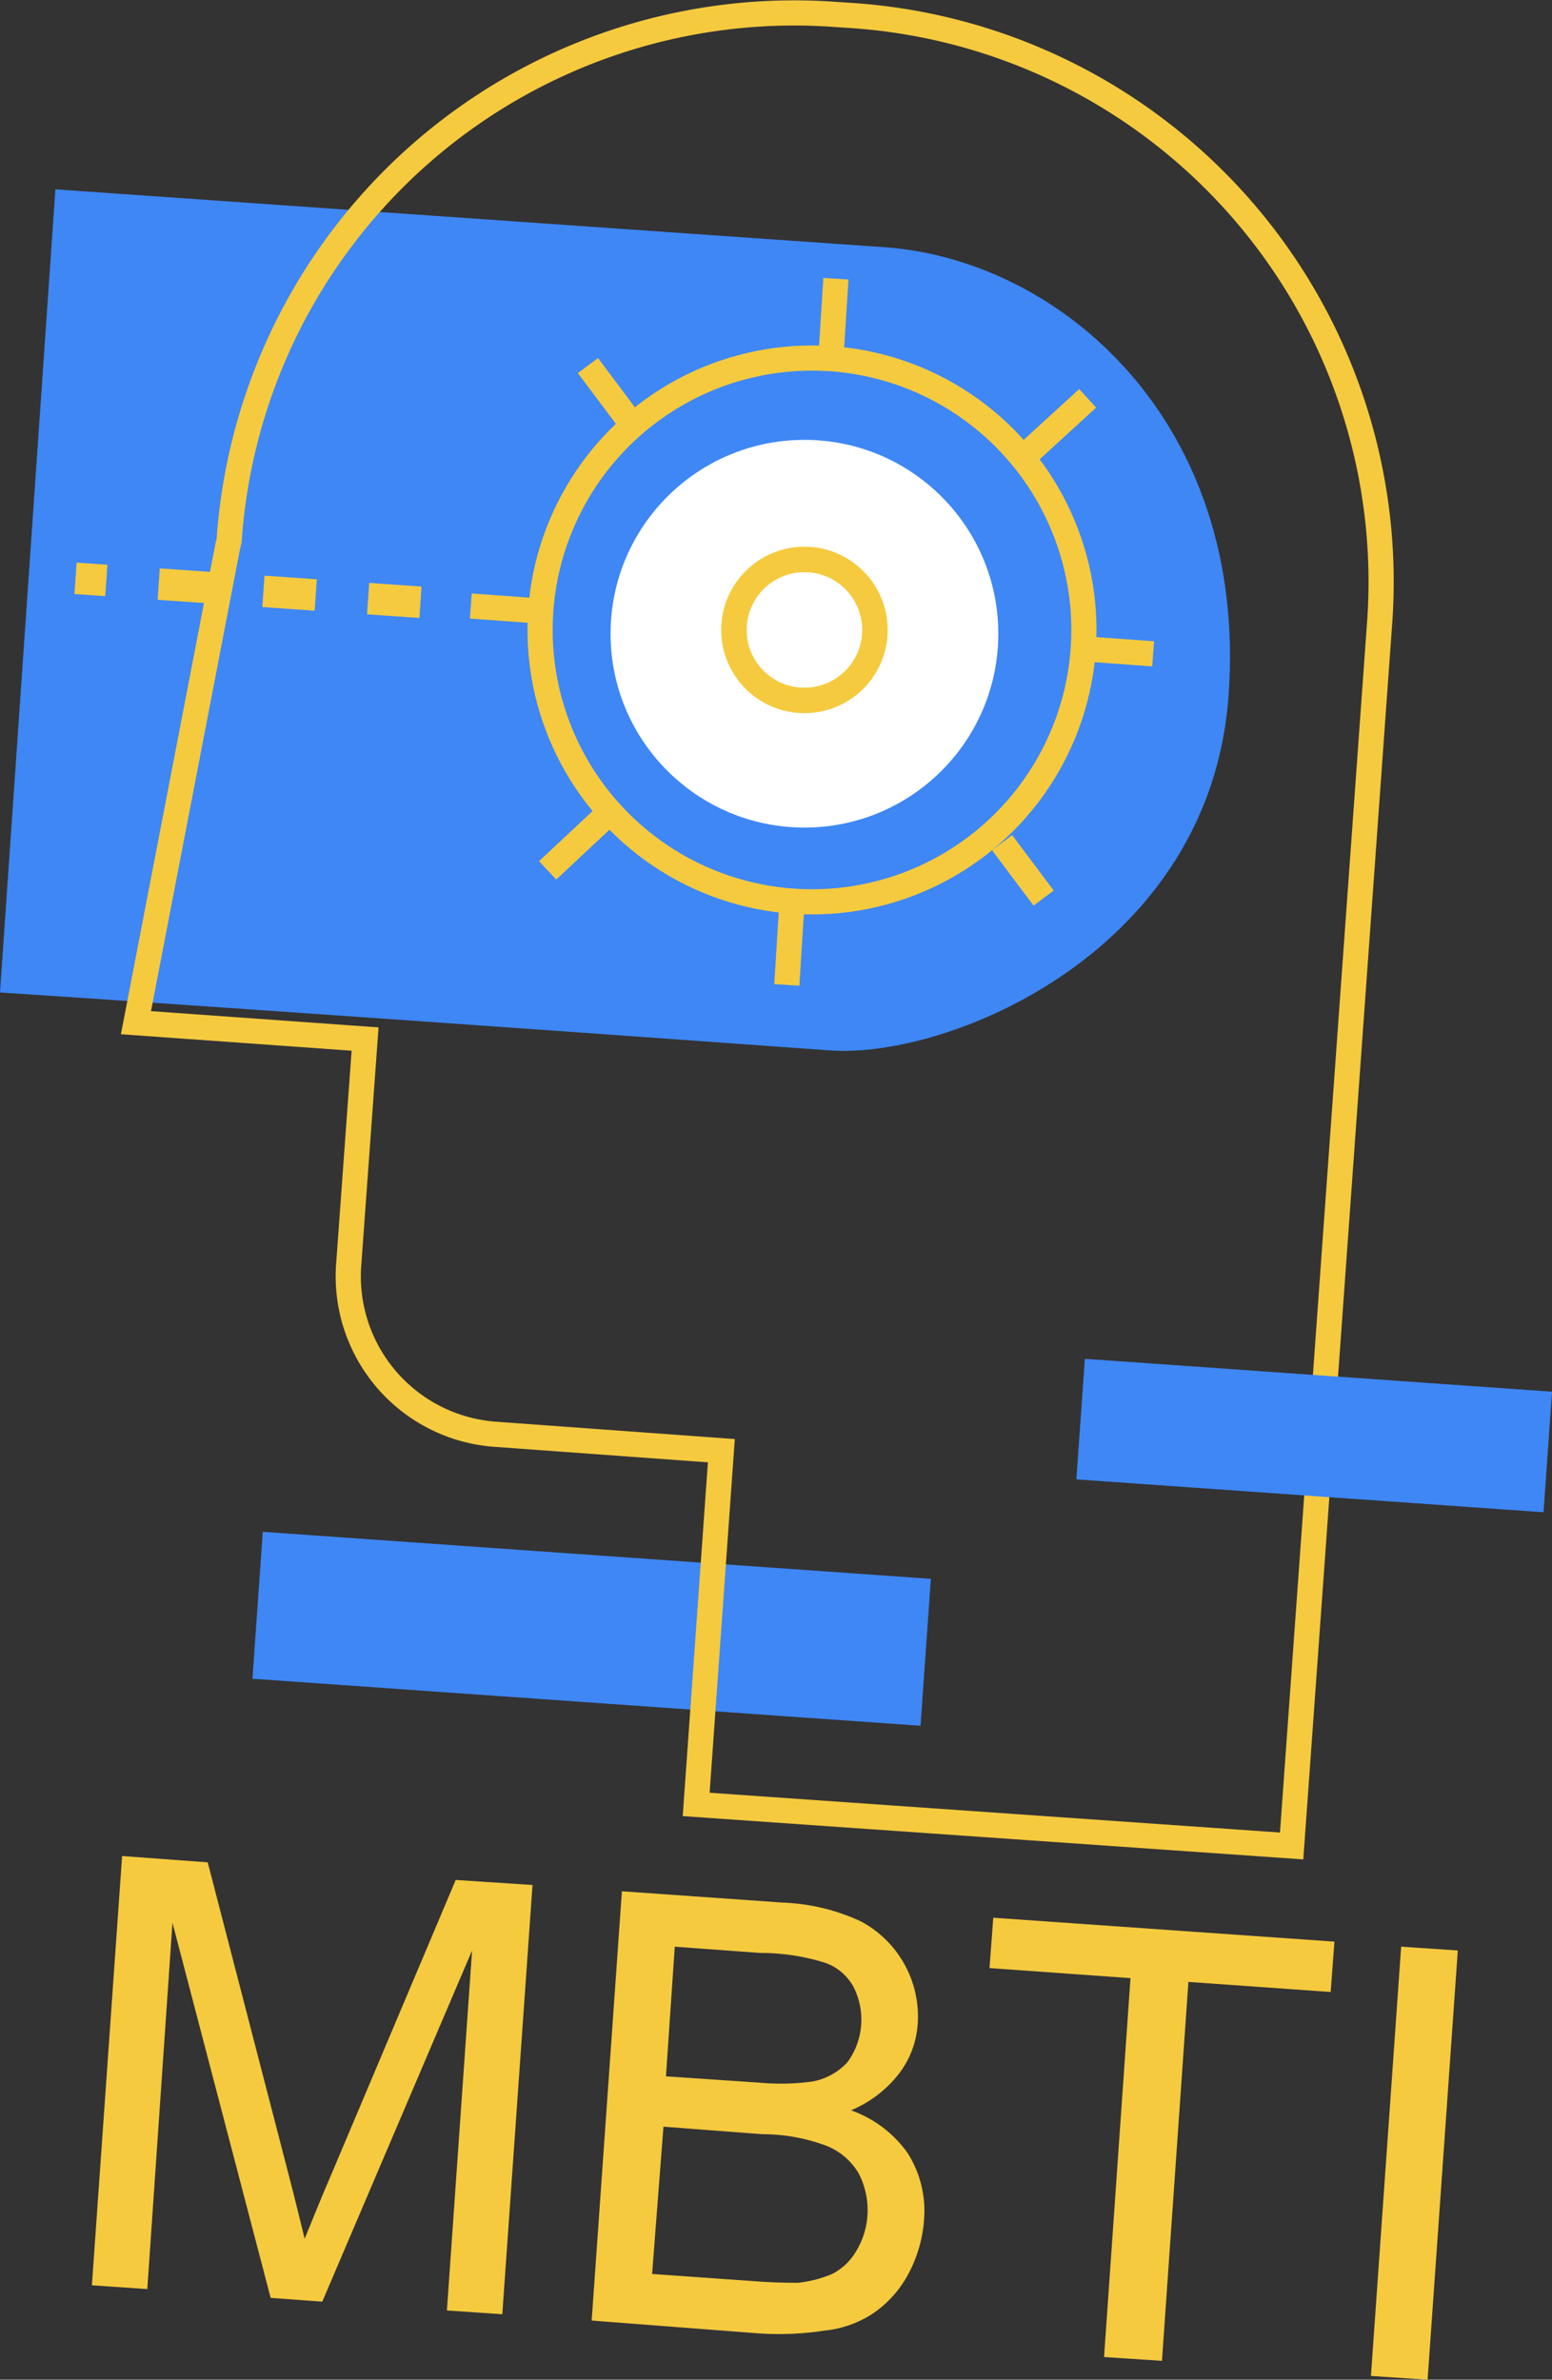
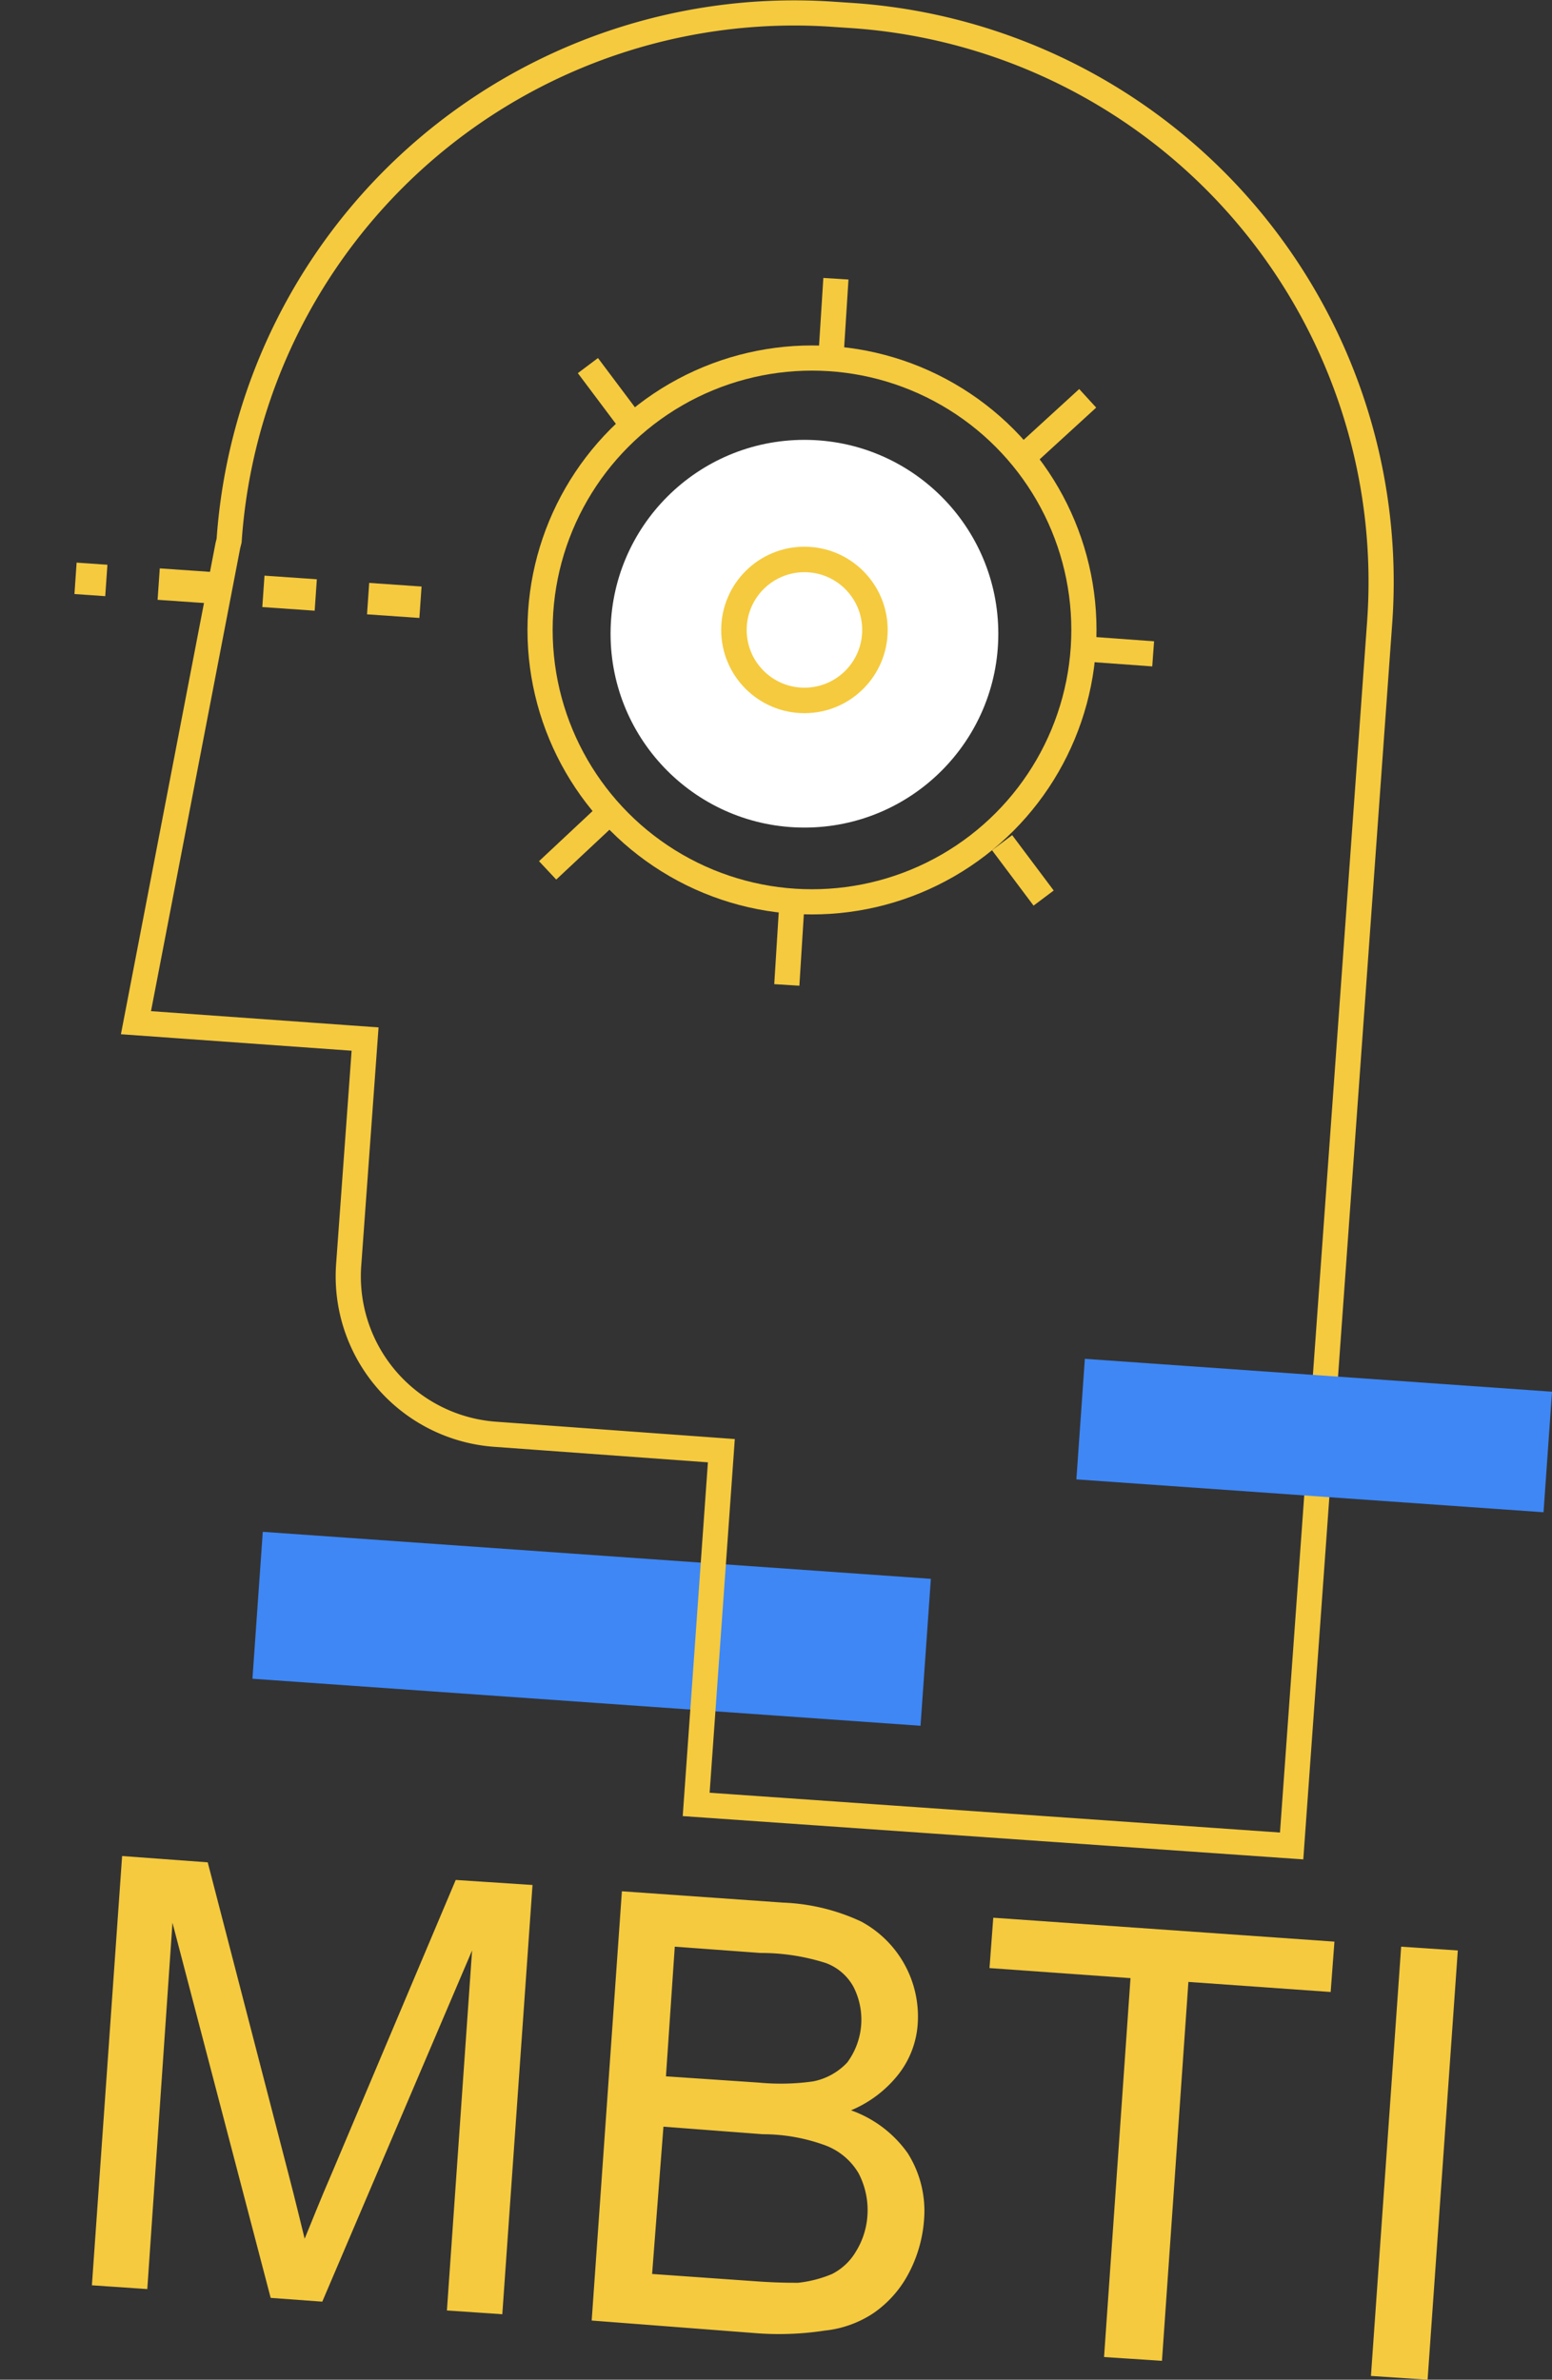
<svg xmlns="http://www.w3.org/2000/svg" width="123.282" height="189.042" viewBox="0 0 123.282 189.042">
  <rect x="0" y="0" width="123.282" height="189.042" fill="#333333" stroke="none" />
  <g id="myers_briggs" transform="translate(-36 -11.958)">
    <rect id="Rectangle_51" data-name="Rectangle 51" width="53.2" height="11.7" transform="translate(56.874 133.645) rotate(4.026)" fill="#3e87f5" />
-     <path id="Path_45" data-name="Path 45" d="M101.9,95.4C75.6,93.5,49.8,91.7,36,90.8L40.4,27c14.2,1,37.3,2.6,65.9,4.6,13.9,1,28.8,13.8,27.3,35.5C132.2,87.6,111.3,96.1,101.9,95.4Z" fill="#3e87f5" />
    <circle id="Ellipse_5" data-name="Ellipse 5" cx="15.4" cy="15.4" r="15.4" transform="translate(84.5 46.9)" fill="#fff" />
    <path id="Path_46" data-name="Path 46" d="M138.6,158.6l-47.3-3.3,2-28.1-17.9-1.3a12.58,12.58,0,0,1-11.7-13.5L65,94.5,46.8,93.2l7.3-37.9.1-.4a45,45,0,0,1,48.1-41.8h0l1.5.1a45.087,45.087,0,0,1,41.8,48.1l-7,97.3Z" fill="none" stroke="#f5ca3e" stroke-miterlimit="10" stroke-width="2" />
    <g id="Group_61" data-name="Group 61">
      <circle id="Ellipse_6" data-name="Ellipse 6" cx="21.6" cy="21.6" r="21.6" transform="translate(78.9 40.4)" fill="none" stroke="#f5ca3e" stroke-miterlimit="10" stroke-width="2" />
      <line id="Line_2" data-name="Line 2" y1="6.3" x2="0.4" transform="translate(102 34.1)" fill="none" stroke="#f5ca3e" stroke-miterlimit="10" stroke-width="2" />
      <line id="Line_3" data-name="Line 3" y1="4.3" x2="4.7" transform="translate(117.7 43.6)" fill="none" stroke="#f5ca3e" stroke-miterlimit="10" stroke-width="2" />
      <line id="Line_4" data-name="Line 4" y1="4.4" x2="4.7" transform="translate(79.5 76.7)" fill="none" stroke="#f5ca3e" stroke-miterlimit="10" stroke-width="2" />
      <line id="Line_5" data-name="Line 5" y1="6.4" x2="0.4" transform="translate(98.5 83.8)" fill="none" stroke="#f5ca3e" stroke-miterlimit="10" stroke-width="2" />
      <line id="Line_6" data-name="Line 6" x2="5.5" y2="0.4" transform="translate(122.1 63.5)" fill="none" stroke="#f5ca3e" stroke-miterlimit="10" stroke-width="2" />
-       <line id="Line_7" data-name="Line 7" x2="5.5" y2="0.4" transform="translate(73.4 60.1)" fill="none" stroke="#f5ca3e" stroke-miterlimit="10" stroke-width="2" />
      <line id="Line_8" data-name="Line 8" x2="3.3" y2="4.4" transform="translate(82.7 41)" fill="none" stroke="#f5ca3e" stroke-miterlimit="10" stroke-width="2" />
      <line id="Line_9" data-name="Line 9" x2="3.3" y2="4.4" transform="translate(115.6 78.9)" fill="none" stroke="#f5ca3e" stroke-miterlimit="10" stroke-width="2" />
    </g>
    <circle id="Ellipse_7" data-name="Ellipse 7" cx="5.6" cy="5.6" r="5.6" transform="translate(94.3 56.4)" fill="none" stroke="#f5ca3e" stroke-miterlimit="10" stroke-width="2.024" />
    <rect id="Rectangle_52" data-name="Rectangle 52" width="37.2" height="9.6" transform="translate(122.175 119.903) rotate(4.026)" fill="#3e87f5" />
    <line id="Line_10" data-name="Line 10" x1="27.4" y1="1.9" transform="translate(42 57.9)" fill="#007575" stroke="#f5ca3e" stroke-miterlimit="10" stroke-width="2.502" stroke-dasharray="4.169" />
    <g id="Group_62" data-name="Group 62">
      <path id="Path_47" data-name="Path 47" d="M43.3,193.5l2.4-34.1,6.8.5,6.4,24.7c.6,2.3,1,4,1.3,5.2.5-1.2,1.2-3,2.2-5.3l9.8-23.2,6.1.4-2.4,34.1-4.4-.3,2-28.6L61.6,194.8l-4.1-.3-7.8-29.8-2,29.1Z" fill="#f5ca3e" />
      <path id="Path_48" data-name="Path 48" d="M83,196.3l2.4-34.1,12.8.9a16.081,16.081,0,0,1,6.2,1.5,8.568,8.568,0,0,1,4.5,8.1,7.28,7.28,0,0,1-1.5,4,9.4,9.4,0,0,1-3.8,2.9,9.326,9.326,0,0,1,4.5,3.4,8.575,8.575,0,0,1,1.3,5.3,10.744,10.744,0,0,1-1.3,4.4,8.8,8.8,0,0,1-2.7,3,8.584,8.584,0,0,1-3.9,1.4,23.879,23.879,0,0,1-5.5.2Zm4.8-3.7,8.5.6c1.5.1,2.5.1,3.1.1a9.655,9.655,0,0,0,2.7-.7,4.642,4.642,0,0,0,1.9-1.8,6.179,6.179,0,0,0,.9-2.8,6.31,6.31,0,0,0-.7-3.4,5.167,5.167,0,0,0-2.6-2.2,14.407,14.407,0,0,0-5-.9l-7.9-.6Zm1.1-15.7,7.4.5a18.322,18.322,0,0,0,4.3-.1,5.05,5.05,0,0,0,2.7-1.5,5.725,5.725,0,0,0,.5-6,4.126,4.126,0,0,0-2.2-1.9,16.957,16.957,0,0,0-5.2-.8l-6.8-.5Z" fill="#f5ca3e" />
      <path id="Path_49" data-name="Path 49" d="M123.7,199.2l2.1-30.1-11.2-.8.3-4,27.1,1.9-.3,4-11.3-.8-2.1,30.1Z" fill="#f5ca3e" />
      <path id="Path_50" data-name="Path 50" d="M144.9,200.7l2.4-34.1,4.5.3L149.4,201Z" fill="#f5ca3e" />
    </g>
  </g>
</svg>